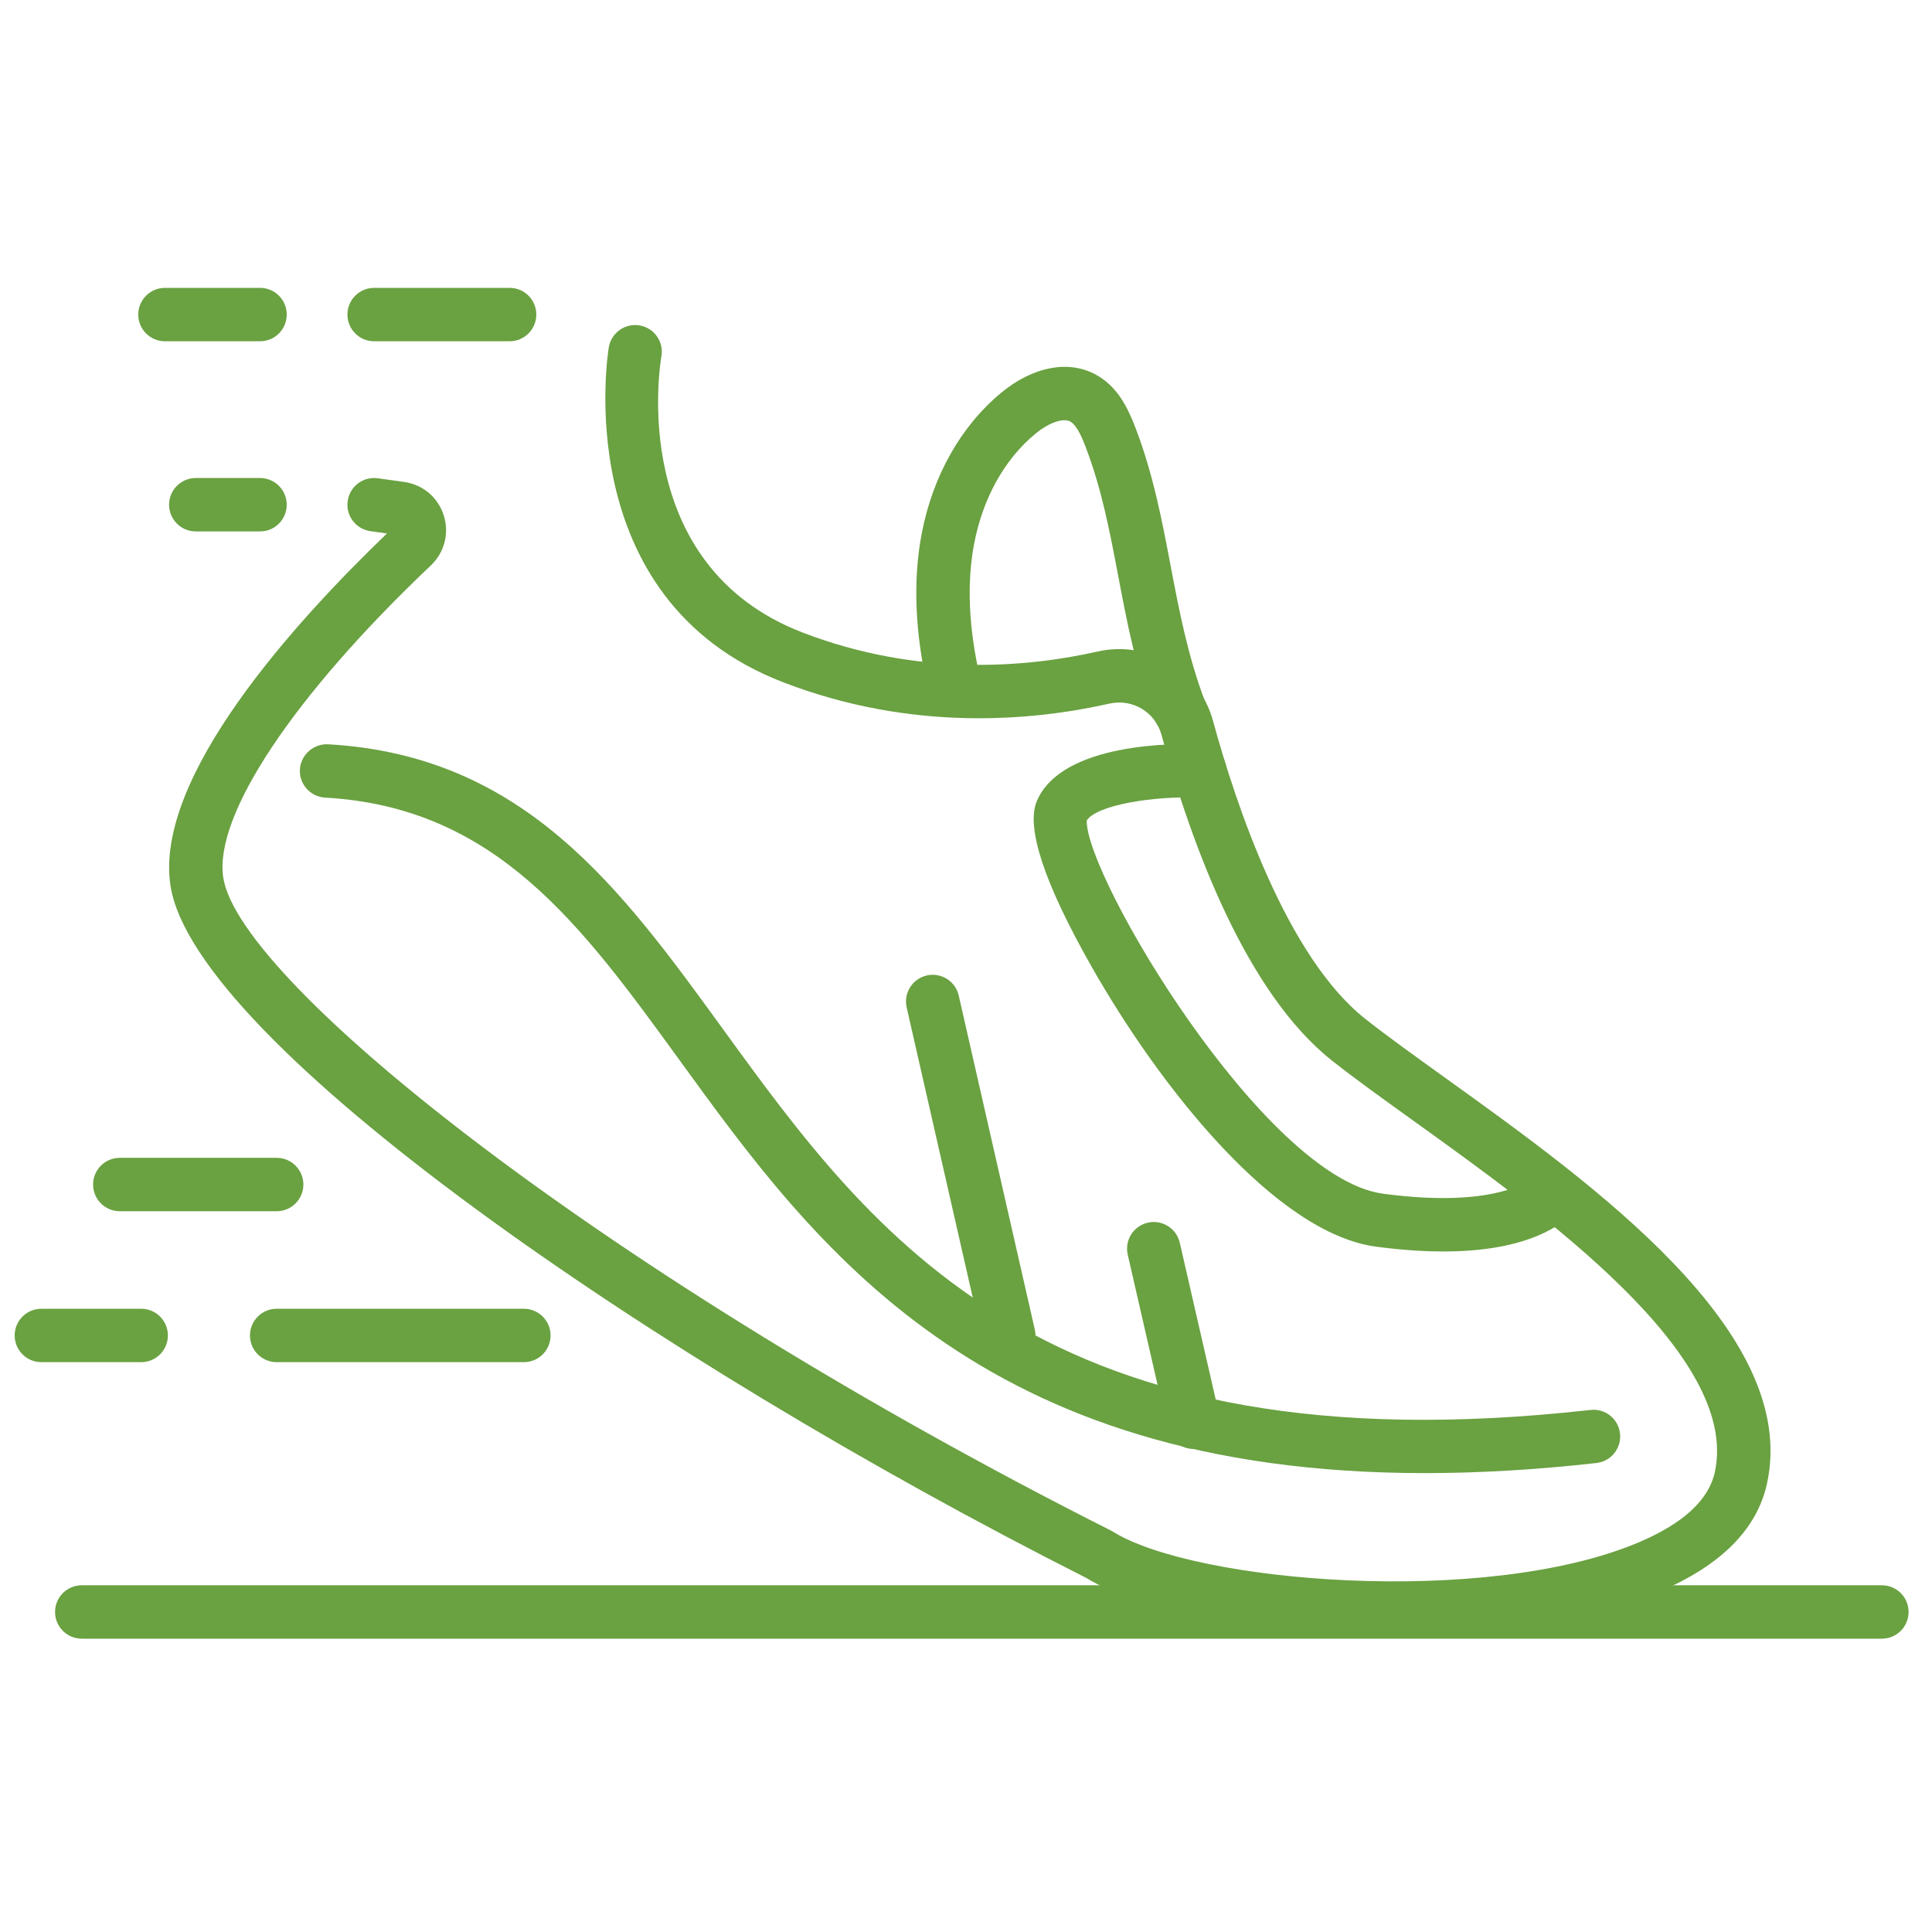
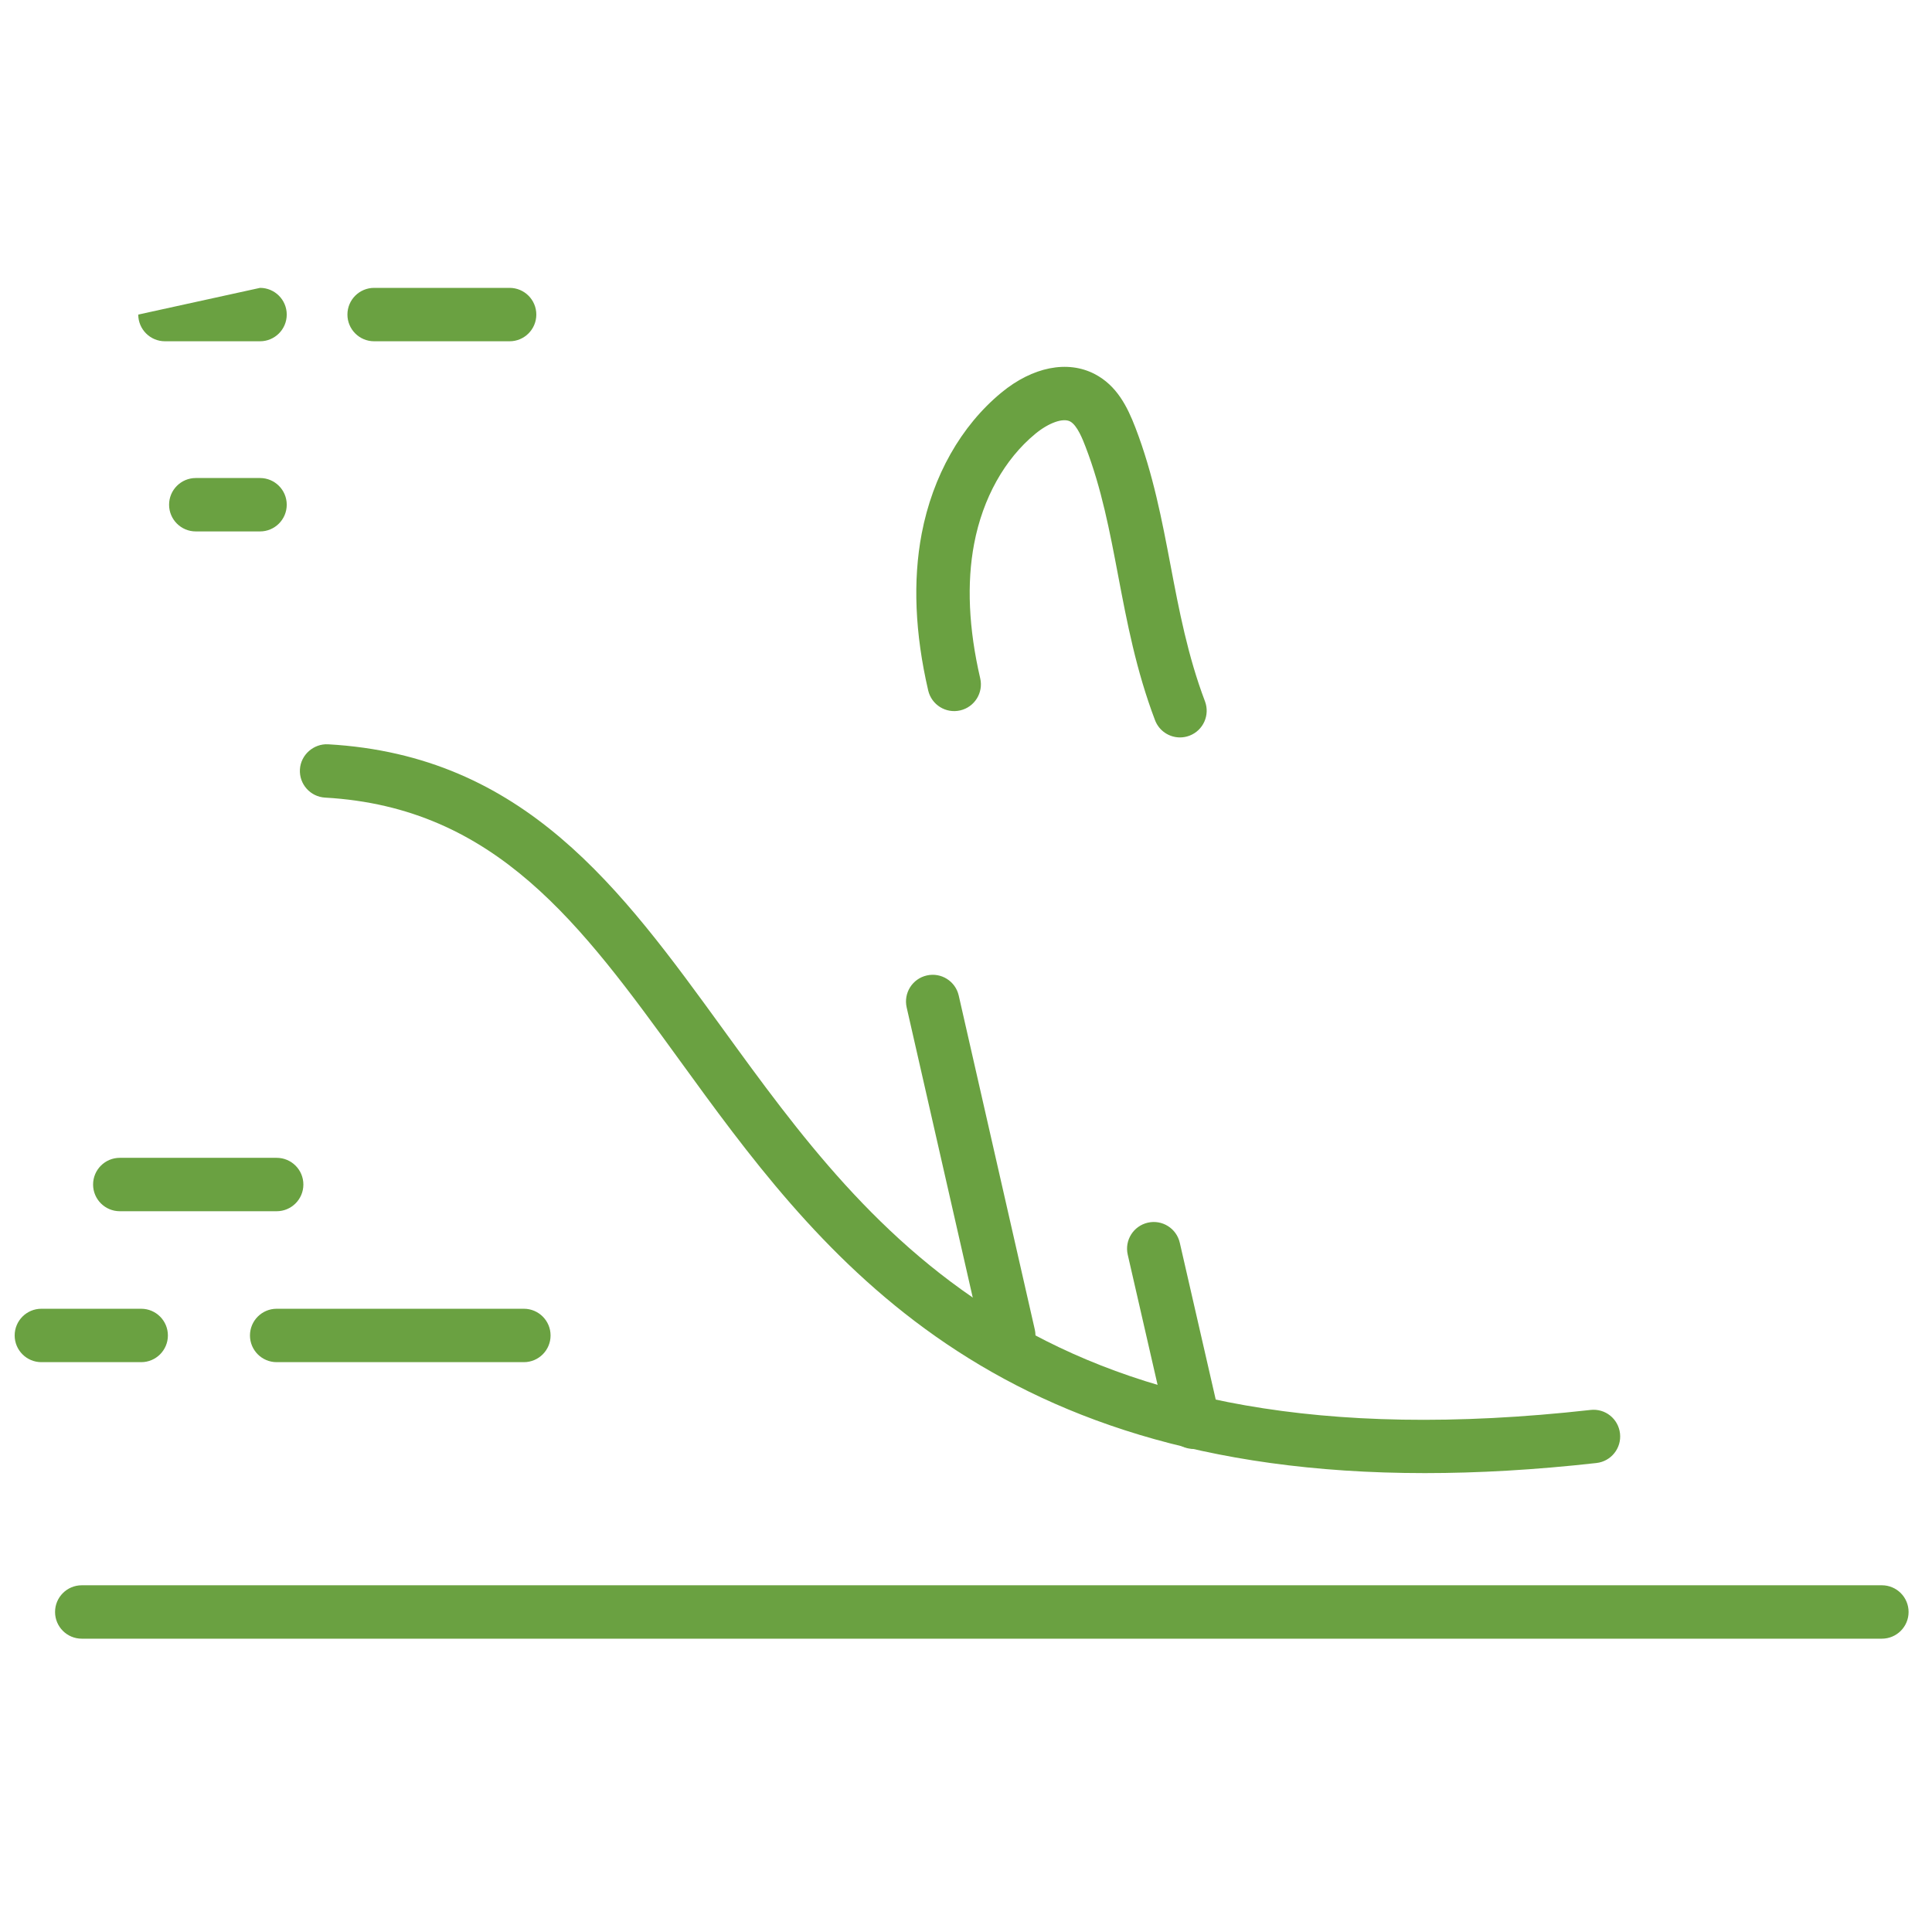
<svg xmlns="http://www.w3.org/2000/svg" width="100%" height="100%" viewBox="0 0 220 220" version="1.1" xml:space="preserve" style="fill-rule:evenodd;clip-rule:evenodd;stroke-linejoin:round;stroke-miterlimit:2;">
  <g transform="matrix(1.243,0,0,1.243,-1191.699,-700.156)">
    <g transform="matrix(1,0,0,1,1066.827,596.252)">
      <path d="M0,34.583C-0.987,34.583 -1.917,33.982 -2.287,33.004C-4.015,28.447 -4.853,24.034 -5.664,19.766C-6.443,15.661 -7.18,11.783 -8.649,7.963C-8.896,7.318 -9.411,5.977 -10.07,5.634C-10.723,5.295 -12.028,5.76 -13.248,6.765C-16.071,9.091 -18.063,12.668 -18.857,16.835C-19.548,20.458 -19.361,24.609 -18.301,29.171C-17.997,30.487 -18.815,31.802 -20.131,32.107C-21.453,32.414 -22.761,31.593 -23.067,30.278C-24.281,25.047 -24.482,20.216 -23.663,15.919C-22.655,10.633 -20.061,6.041 -16.358,2.99C-13.496,0.633 -10.302,0 -7.812,1.294C-5.788,2.348 -4.823,4.278 -4.082,6.208C-2.456,10.439 -1.644,14.716 -0.858,18.852C-0.086,22.914 0.712,27.113 2.287,31.27C2.766,32.533 2.131,33.945 0.868,34.424C0.582,34.532 0.289,34.583 0,34.583" style="fill:rgb(106,161,65);fill-rule:nonzero;" />
    </g>
    <g transform="matrix(1,0,0,1,1089.258,631.395)">
      <path d="M0,66.836C-40.827,66.836 -55.892,46.071 -68.261,29.028C-77.29,16.586 -85.088,5.841 -100.75,4.953C-102.099,4.876 -103.13,3.721 -103.054,2.372C-102.977,1.023 -101.791,0 -100.473,0.069C-82.493,1.088 -73.657,13.264 -64.302,26.155C-50.525,45.14 -34.898,66.654 15.177,61.05C16.531,60.894 17.73,61.867 17.88,63.208C18.03,64.551 17.064,65.761 15.722,65.911C10.092,66.542 4.86,66.836 0,66.836" style="fill:rgb(106,161,65);fill-rule:nonzero;" />
    </g>
    <g transform="matrix(1,0,0,1,1068.066,674.985)">
      <path d="M0,21.031C-1.115,21.031 -2.122,20.264 -2.382,19.131L-6.026,3.234C-6.328,1.917 -5.505,0.606 -4.189,0.304C-2.873,0 -1.56,0.824 -1.258,2.141L2.386,18.038C2.688,19.354 1.865,20.666 0.548,20.968C0.365,21.01 0.181,21.031 0,21.031" style="fill:rgb(106,161,65);fill-rule:nonzero;" />
    </g>
    <g transform="matrix(1,0,0,1,1051.139,652.34)">
      <path d="M0,35.728C-1.117,35.728 -2.125,34.959 -2.383,33.824L-9.351,3.23C-9.651,1.913 -8.826,0.602 -7.509,0.302C-6.191,0 -4.88,0.827 -4.581,2.143L2.387,32.738C2.687,34.055 1.862,35.366 0.546,35.666C0.362,35.708 0.18,35.728 0,35.728" style="fill:rgb(106,161,65);fill-rule:nonzero;" />
    </g>
    <g transform="matrix(1,0,0,1,1090.955,631.234)">
-       <path d="M0,46.693C-1.796,46.693 -3.841,46.561 -6.168,46.252C-15.359,45.025 -25.958,31.653 -32.242,20.573C-36.588,12.913 -38.266,7.81 -37.233,5.407C-34.905,0 -24.315,0.146 -22.211,0.228C-20.862,0.282 -19.812,1.419 -19.866,2.768C-19.918,4.116 -21.055,5.189 -22.404,5.116C-26.639,4.949 -31.783,5.81 -32.669,7.209C-32.818,12.318 -16.381,39.953 -5.522,41.402C5.198,42.834 8.164,39.94 8.185,39.909C8.959,38.802 10.485,38.533 11.591,39.303C12.699,40.076 12.971,41.6 12.198,42.709C11.667,43.47 8.886,46.693 0,46.693" style="fill:rgb(106,161,65);fill-rule:nonzero;" />
-     </g>
+       </g>
    <g transform="matrix(1,0,0,1,1005.414,589.651)">
      <path d="M0,4.892L-12.412,4.892C-13.763,4.892 -14.858,3.797 -14.858,2.446C-14.858,1.095 -13.763,0 -12.412,0L0,0C1.351,0 2.446,1.095 2.446,2.446C2.446,3.797 1.351,4.892 0,4.892" style="fill:rgb(106,161,65);fill-rule:nonzero;" />
    </g>
    <g transform="matrix(1,0,0,1,982.55,589.651)">
-       <path d="M0,4.892L-8.71,4.892C-10.061,4.892 -11.156,3.797 -11.156,2.446C-11.156,1.095 -10.061,0 -8.71,0L0,0C1.351,0 2.446,1.095 2.446,2.446C2.446,3.797 1.351,4.892 0,4.892" style="fill:rgb(106,161,65);fill-rule:nonzero;" />
+       <path d="M0,4.892L-8.71,4.892C-10.061,4.892 -11.156,3.797 -11.156,2.446L0,0C1.351,0 2.446,1.095 2.446,2.446C2.446,3.797 1.351,4.892 0,4.892" style="fill:rgb(106,161,65);fill-rule:nonzero;" />
    </g>
    <g transform="matrix(1,0,0,1,995.07,693.642)">
-       <path d="M0,-81.368L0.01,-81.368L0,-81.368ZM91.115,19.414C79.682,19.414 68.476,17.434 63.129,14.168C23.622,-5.766 -18.521,-34.909 -20.723,-49.219C-22.256,-59.177 -9.258,-73.461 -0.89,-81.492L-2.405,-81.702C-3.742,-81.887 -4.677,-83.123 -4.491,-84.461C-4.305,-85.799 -3.068,-86.741 -1.732,-86.547L0.674,-86.213C2.387,-85.975 3.778,-84.805 4.305,-83.16C4.833,-81.515 4.381,-79.752 3.126,-78.562C-9.477,-66.606 -16.763,-55.647 -15.889,-49.963C-14.404,-40.319 19.354,-13.384 65.425,9.847L65.615,9.954C73.11,14.616 99.731,16.863 113.76,10.942C117.844,9.217 120.196,7.052 120.753,4.506C123.091,-6.184 105.066,-19.129 93.137,-27.694C90.358,-29.691 87.732,-31.576 85.679,-33.202C77.819,-39.424 72.846,-52.87 70.059,-63.055C69.491,-65.127 67.404,-66.381 65.291,-65.904C58.156,-64.296 47.186,-63.329 35.434,-67.848C15.575,-75.487 19.393,-98.339 19.434,-98.569C19.67,-99.899 20.952,-100.782 22.269,-100.549C23.599,-100.312 24.486,-99.043 24.249,-97.713C24.115,-96.939 21.126,-78.593 37.19,-72.414C47.799,-68.333 57.743,-69.216 64.215,-70.677C68.878,-71.727 73.519,-68.947 74.776,-64.346C76.9,-56.587 81.536,-42.721 88.715,-37.037C90.679,-35.483 93.259,-33.63 95.99,-31.668C109.734,-21.798 128.558,-8.282 125.532,5.551C124.616,9.74 121.295,13.07 115.663,15.448C109.138,18.202 100.056,19.414 91.115,19.414" style="fill:rgb(106,161,65);fill-rule:nonzero;" />
-     </g>
+       </g>
    <g transform="matrix(1,0,0,1,982.55,607.071)">
      <path d="M0,4.892L-5.886,4.892C-7.237,4.892 -8.332,3.797 -8.332,2.446C-8.332,1.095 -7.237,0 -5.886,0L0,0C1.351,0 2.446,1.095 2.446,2.446C2.446,3.797 1.351,4.892 0,4.892" style="fill:rgb(106,161,65);fill-rule:nonzero;" />
    </g>
    <g transform="matrix(1,0,0,1,1131.128,708.507)">
      <path d="M0,4.892L-164.91,4.892C-166.261,4.892 -167.356,3.797 -167.356,2.446C-167.356,1.095 -166.261,0 -164.91,0L0,0C1.351,0 2.446,1.095 2.446,2.446C2.446,3.797 1.351,4.892 0,4.892" style="fill:rgb(106,161,65);fill-rule:nonzero;" />
    </g>
    <g transform="matrix(1,0,0,1,1006.72,683.175)">
      <path d="M0,4.892L-22.646,4.892C-23.997,4.892 -25.092,3.797 -25.092,2.446C-25.092,1.095 -23.997,0 -22.646,0L0,0C1.351,0 2.446,1.095 2.446,2.446C2.446,3.797 1.351,4.892 0,4.892" style="fill:rgb(106,161,65);fill-rule:nonzero;" />
    </g>
    <g transform="matrix(1,0,0,1,971.663,683.175)">
      <path d="M0,4.892L-9.145,4.892C-10.496,4.892 -11.591,3.797 -11.591,2.446C-11.591,1.095 -10.496,0 -9.145,0L0,0C1.351,0 2.446,1.095 2.446,2.446C2.446,3.797 1.351,4.892 0,4.892" style="fill:rgb(106,161,65);fill-rule:nonzero;" />
    </g>
    <g transform="matrix(1,0,0,1,984.074,669.348)">
      <path d="M0,4.892L-14.372,4.892C-15.723,4.892 -16.818,3.797 -16.818,2.446C-16.818,1.095 -15.723,0 -14.372,0L0,0C1.351,0 2.446,1.095 2.446,2.446C2.446,3.797 1.351,4.892 0,4.892" style="fill:rgb(106,161,65);fill-rule:nonzero;" />
    </g>
  </g>
</svg>